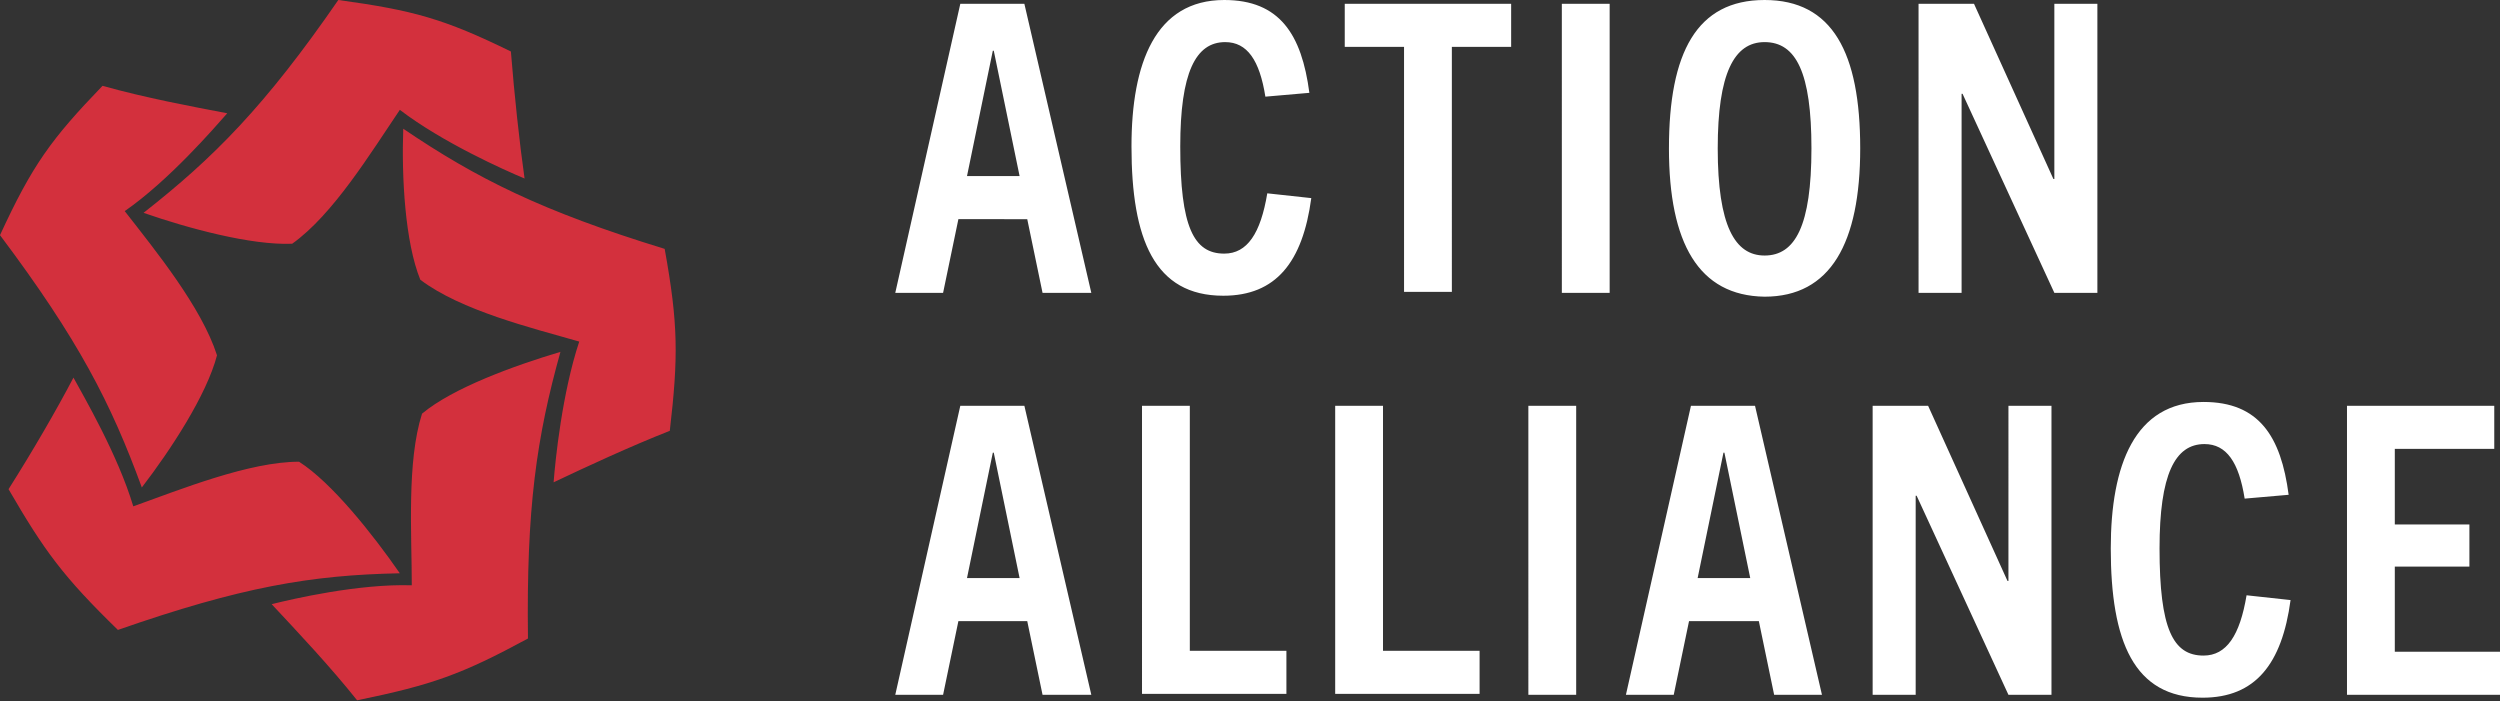
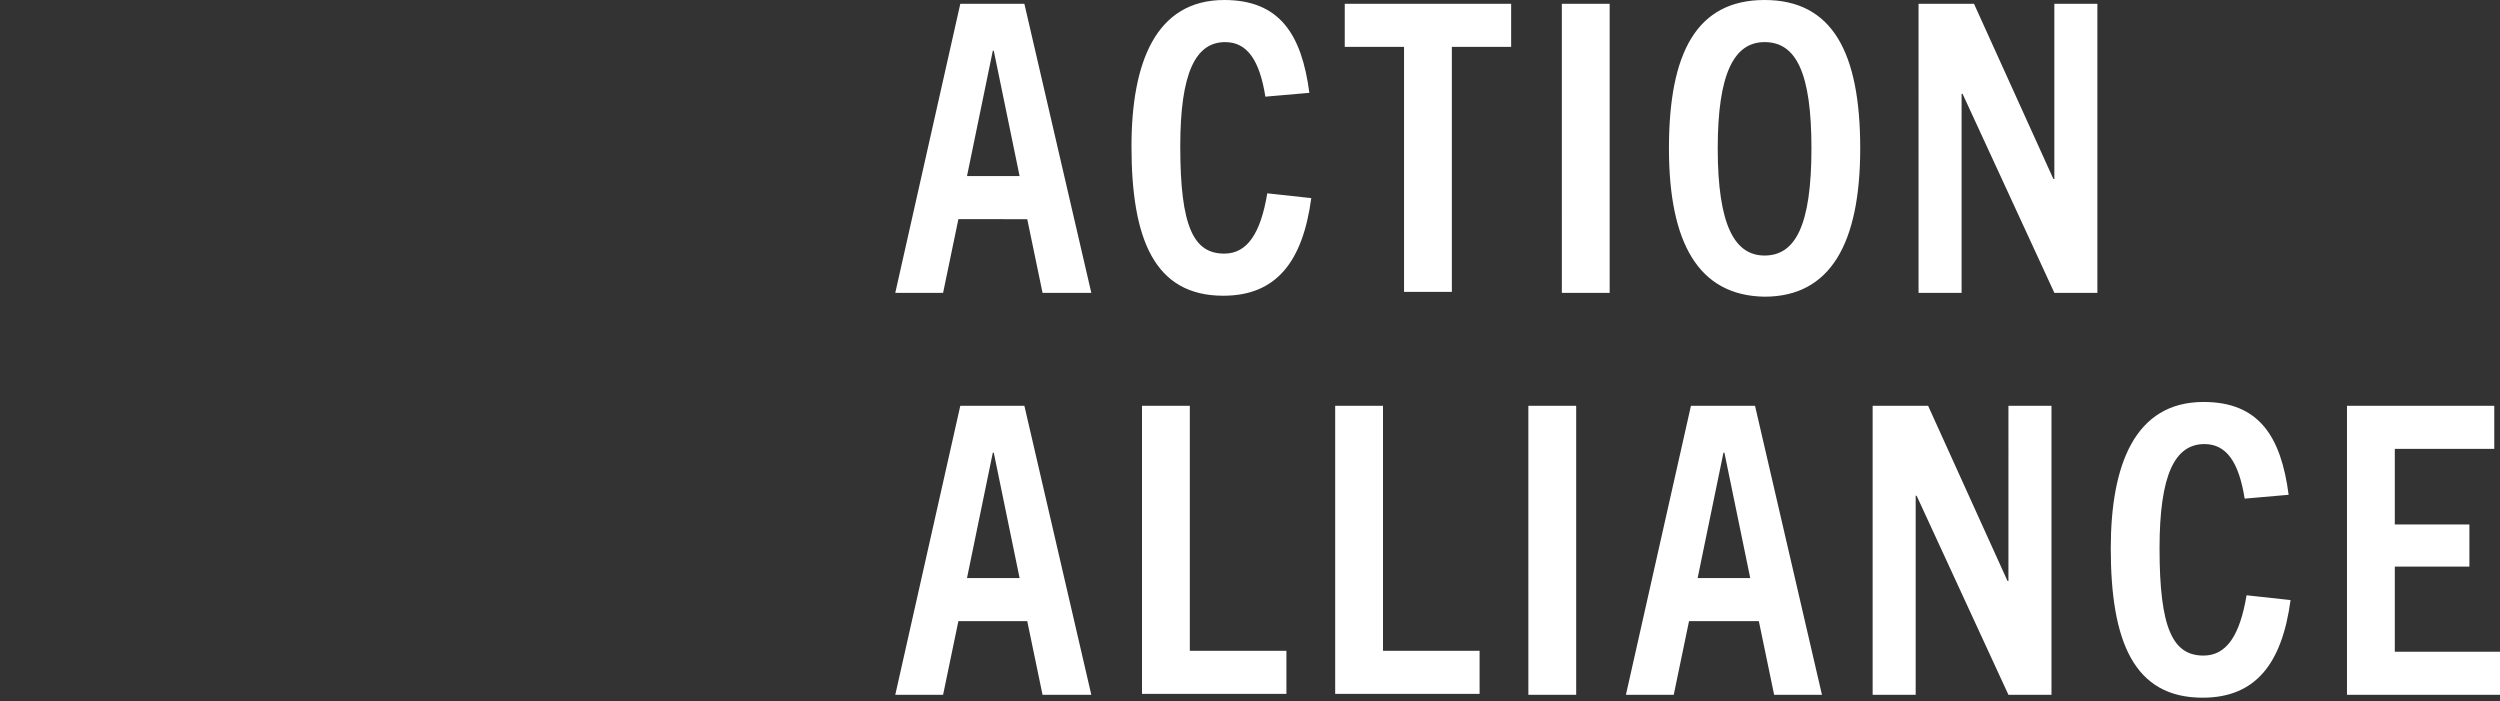
<svg xmlns="http://www.w3.org/2000/svg" width="2000" height="561">
  <rect width="100%" height="100%" fill="#333333" stroke="none" />
  <g id="Mobile-logo---white" fill="none" fill-rule="evenodd">
    <g id="Header-Copy">
      <g id="Logo">
        <g id="ActionAlliance-logo">
          <path d="M1877.59 555.852V324.63h117.82v34.453h-79.567v60.486h59.675v33.688h-59.675v68.141H2000v34.454h-122.41zm-45.14-75.798c-6.885 51.298-28.307 78.095-70.386 78.095-55.085 0-73.447-45.173-73.447-119.44 0-66.61 19.127-117.142 74.212-117.142 44.374 0 61.97 27.563 68.091 74.267l-35.193 3.062c-4.59-29.094-14.536-43.64-32.133-43.64-23.717 0-35.958 24.5-35.958 83.454 0 64.313 10.71 85.75 35.193 85.75 18.362 0 29.073-16.078 34.428-48.234l35.193 3.828zm-225.695 75.798L1533.31 396.6h-.765v159.252h-34.428V324.63h44.373l63.501 140.111h.765V324.63h34.428v231.222h-34.428zm-187.441 0l-12.242-58.954h-55.85l-12.24 58.954h-38.254l52.025-231.222h51.26l53.554 231.222h-38.253zm-61.206-93.408h42.079l-20.657-100.298h-.765l-20.657 100.298zm-135.417 93.408V324.63h38.254v231.222h-38.254zm-154.544 0V324.63h38.254v196.003h77.272v34.453h-115.526v.766zm-154.543 0V324.63h38.253v196.003h77.272v34.453H913.604v.766zm-79.567-321.567l-12.241-58.954H766.71l-12.241 58.954h-38.254L768.241 3.063h51.26l53.554 231.222h-39.018zm-60.44-93.408h42.078L795.018 40.58h-.765l-20.657 100.298zm275.424 17.61c-6.886 51.297-28.308 78.095-70.387 78.095-55.084 0-73.446-45.173-73.446-119.44C905.188 50.532 924.315 0 979.4 0c44.373 0 61.97 27.563 68.09 74.267l-35.193 3.062c-4.59-29.094-14.536-43.641-32.132-43.641-23.717 0-35.959 24.5-35.959 83.454 0 64.314 10.711 85.752 35.194 85.752 18.361 0 29.072-16.079 34.428-48.235l35.193 3.828zm74.211 75.798V37.516h-47.434V3.063h133.122v34.453h-47.434V233.52h-38.254v.766zm126.236 0V3.063h38.254v231.222h-38.254zm85.688-115.611C1335.156 42.11 1357.343 0 1411.663 0c54.32 0 76.507 42.11 76.507 118.674 0 75.798-23.717 118.673-76.507 118.673-52.79-.765-76.507-42.875-76.507-118.673zm113.995 0c0-60.486-12.24-84.986-37.488-84.986-24.482 0-37.488 25.266-37.488 84.986 0 62.016 13.77 85.75 37.488 85.75 24.482 0 37.488-23.734 37.488-85.75zm194.327 115.61l-73.446-159.252h-.765v159.253h-34.428V3.063h44.374l63.5 140.111h.765V3.063h34.428v231.222h-34.428zM834.037 555.853l-12.241-58.954H766.71l-12.241 58.954h-38.254l52.025-231.222h51.26l53.554 231.222h-39.018zm-60.44-93.408h42.078l-20.657-100.298h-.765l-20.657 100.298z" id="Action-Alliance" fill="#FFF" fill-rule="nonzero" />
-           <path d="M531.737 199.105c10.935 60.418 10.935 86.508 4.1 145.553-31.439 12.358-66.98 28.836-92.95 41.194 1.366-17.85 6.834-71.403 20.503-112.597-38.274-10.985-94.318-24.717-127.125-49.433-12.302-30.21-15.036-82.389-13.669-120.837 58.778 39.822 110.722 65.911 209.14 96.12zM270.653 0c60.145 8.239 84.75 15.105 138.06 41.194 2.734 34.329 6.835 72.777 10.935 101.613-16.403-6.866-65.612-28.836-99.786-54.926-23.238 34.328-53.31 83.762-86.117 107.105-32.806 1.373-83.382-12.358-118.923-24.717C170.867 126.33 211.875 85.135 270.652 0zM0 188.12c25.972-56.299 41.008-76.896 82.016-119.463 34.173 9.612 71.08 16.478 99.786 21.97-10.935 12.359-46.476 53.553-82.016 78.27 24.605 31.581 61.512 76.895 73.814 115.343-8.201 31.582-36.907 75.523-60.145 105.732C88.851 322.688 62.88 271.882 0 188.12zm94.318 315.822C50.577 461.375 35.54 440.778 6.835 391.345c19.137-30.21 38.274-63.165 51.943-89.254 8.202 15.104 35.54 61.791 47.843 102.985 38.274-13.731 92.951-35.701 132.592-35.701 25.972 16.477 58.778 57.672 80.65 89.254-71.081 1.373-127.125 10.985-225.545 45.313zm328.064 6.866c-53.31 28.836-76.548 37.075-136.693 49.433-21.871-27.463-47.843-54.925-68.347-76.896 16.403-4.12 69.714-16.477 112.089-15.104 0-41.194-4.101-98.866 8.201-137.314 24.605-20.597 73.815-38.448 110.722-49.433-19.137 68.657-27.339 124.955-25.972 229.314z" id="star" fill="#D3303D" />
        </g>
      </g>
    </g>
  </g>
</svg>